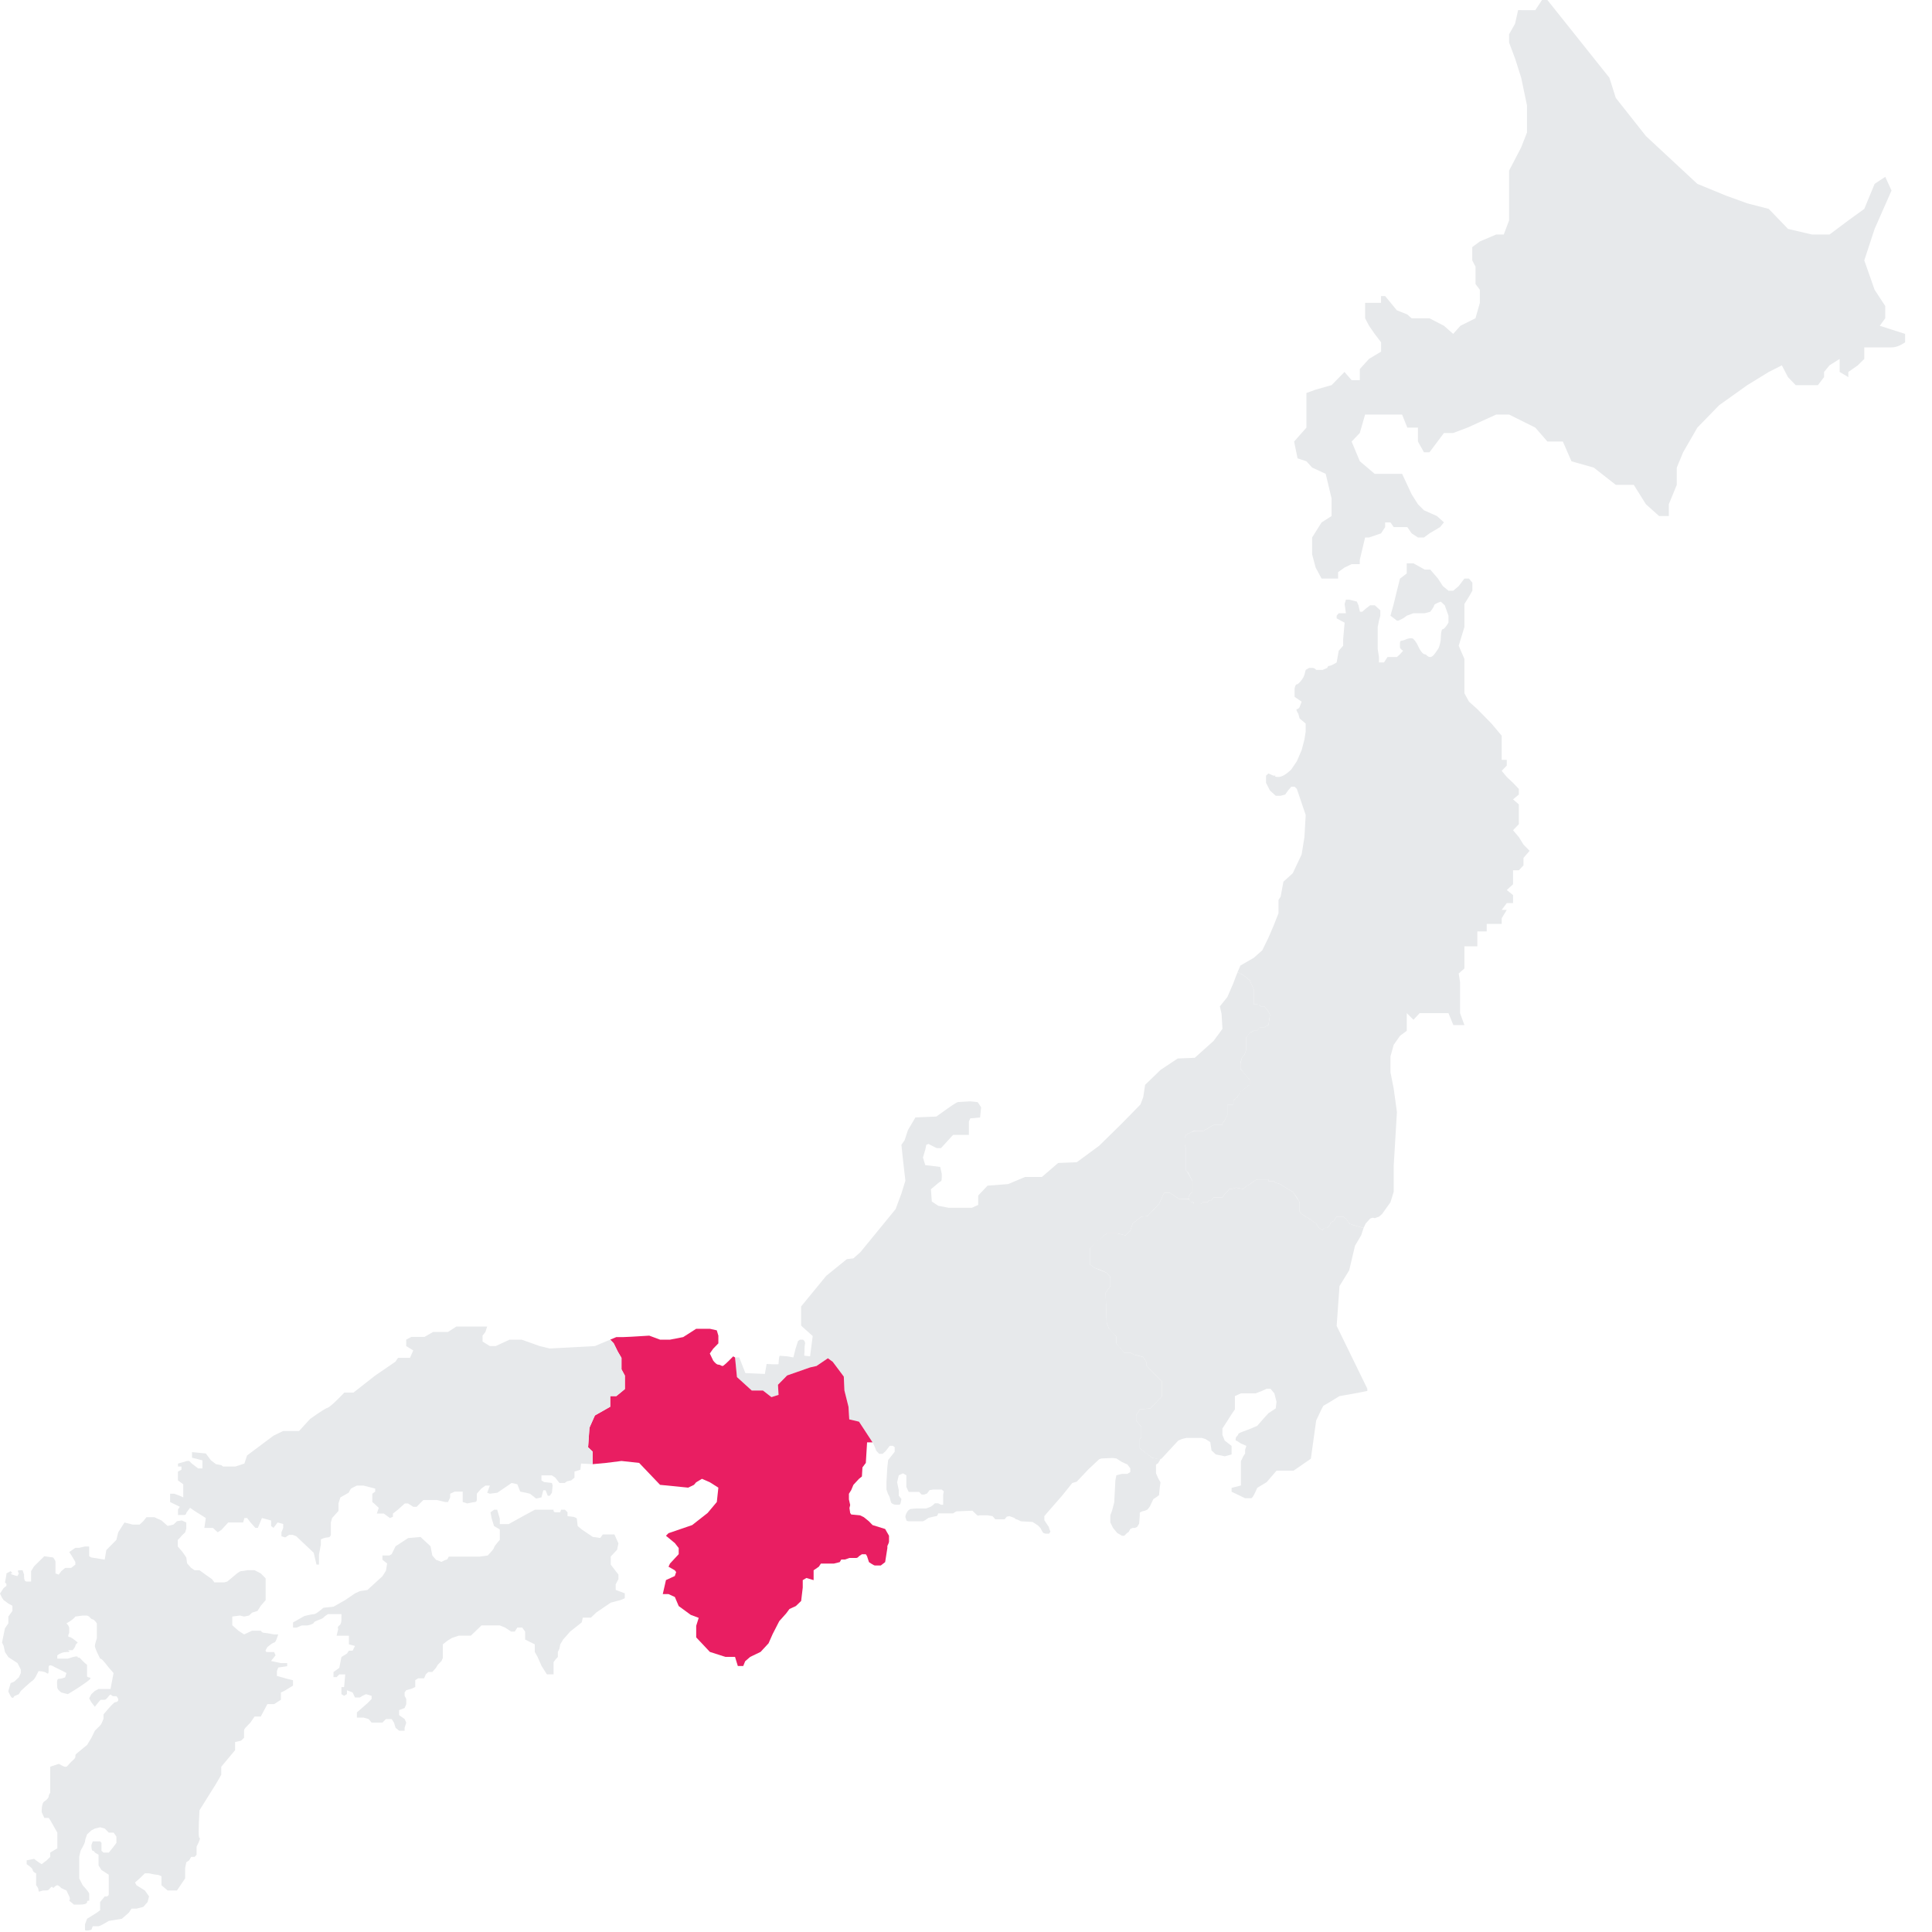
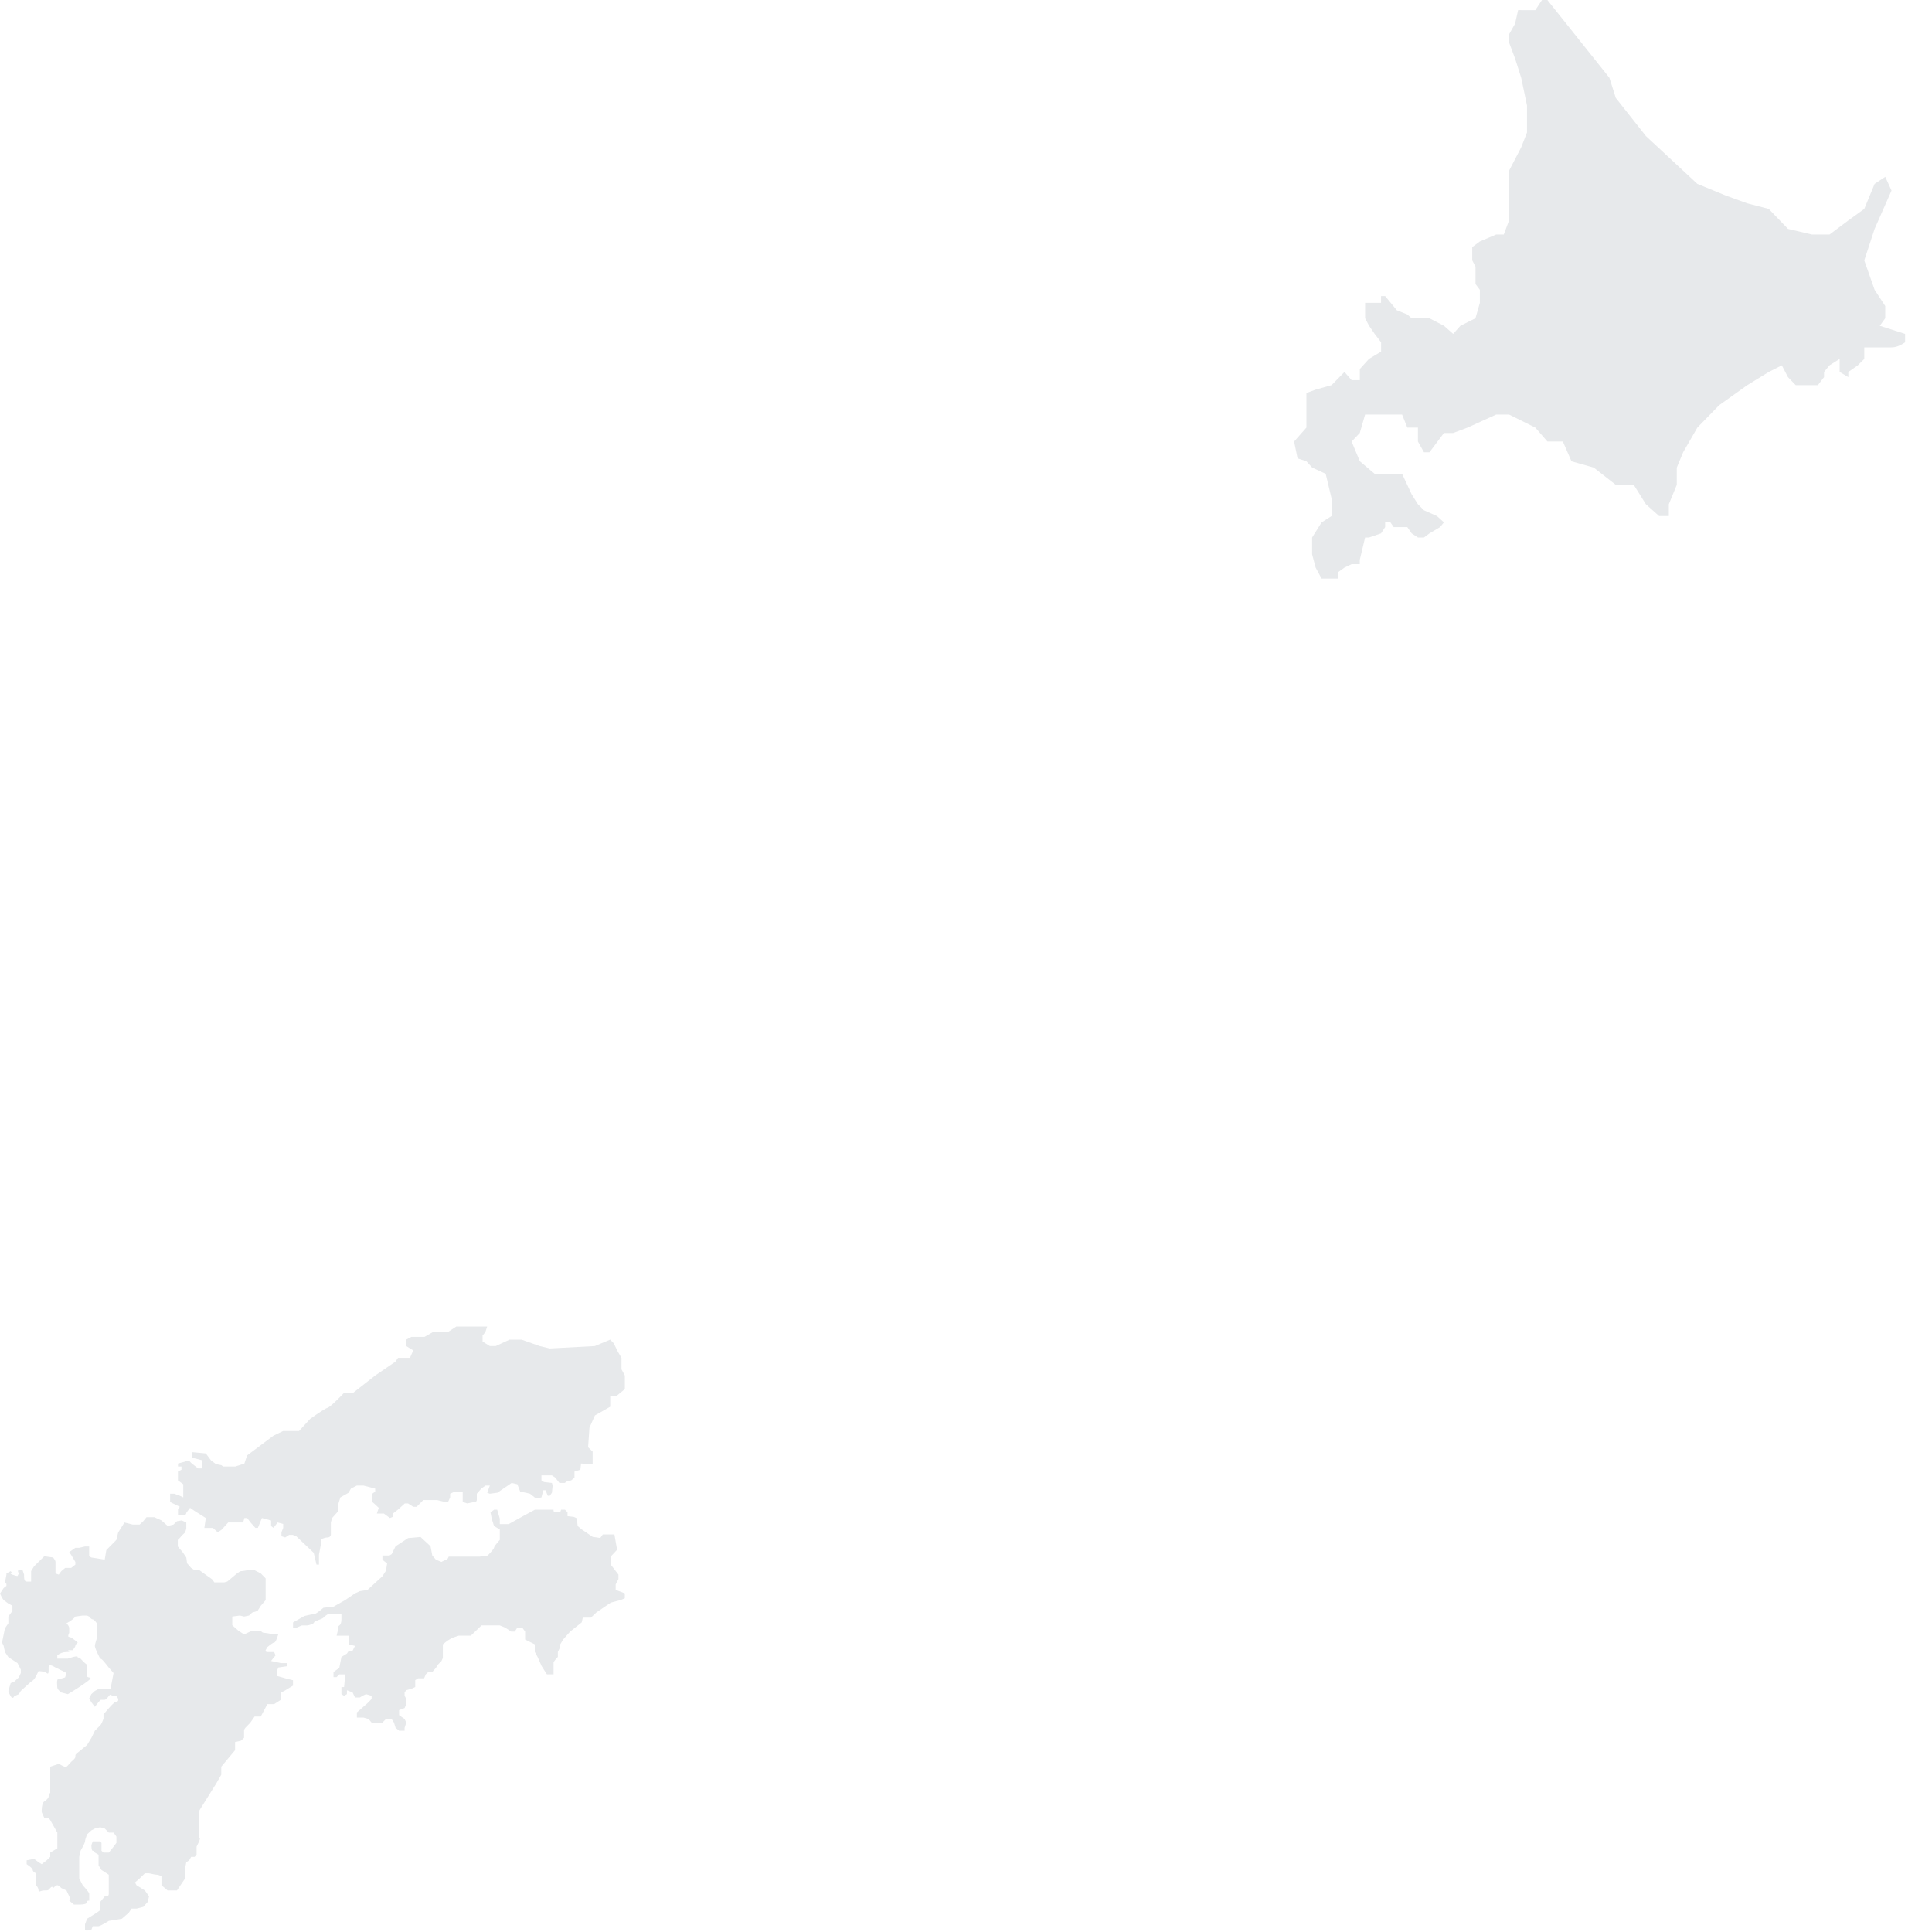
<svg xmlns="http://www.w3.org/2000/svg" width="40" height="40" viewBox="0 0 40 40" fill="none">
  <path fill-rule="evenodd" clip-rule="evenodd" d="M31.494 0.21H31.787L31.925 0H32.037L33.321 1.61L33.453 2.027L34.077 2.817L35.142 3.807L35.734 4.05L36.176 4.21L36.62 4.325L37.019 4.739L37.512 4.855H37.879L38.269 4.563L38.598 4.325L38.812 3.807L39.032 3.661L39.162 3.945L38.812 4.739L38.598 5.391L38.812 6L39.032 6.336V6.589L38.919 6.745L39.443 6.913V7.087C39.343 7.157 39.249 7.192 39.163 7.192H38.598V7.431L38.464 7.564L38.268 7.701V7.808L38.088 7.701V7.431L37.878 7.564L37.765 7.701V7.808L37.638 7.974H37.178L37.018 7.808L36.891 7.564L36.621 7.701L36.176 7.974L35.594 8.389L35.142 8.853L34.848 9.363L34.716 9.681V10.038L34.551 10.44V10.684H34.35L34.077 10.44L33.825 10.038H33.453L32.997 9.681L32.536 9.551L32.357 9.141H32.037L31.787 8.853L31.244 8.583H30.977L30.384 8.853L30.085 8.965H29.895L29.596 9.364H29.482L29.357 9.142V8.853H29.137L29.029 8.583H28.263L28.153 8.965L27.984 9.142L28.154 9.55L28.461 9.81H29.029L29.227 10.234L29.357 10.44L29.482 10.565L29.752 10.685L29.895 10.815L29.815 10.913L29.596 11.043L29.482 11.128H29.357L29.227 11.043L29.137 10.913H28.855L28.788 10.816H28.678V10.913L28.593 11.043L28.345 11.128H28.263L28.153 11.59V11.68H27.984L27.836 11.751L27.704 11.846V11.979H27.362L27.239 11.751L27.166 11.477V11.128L27.362 10.816L27.569 10.684V10.32L27.447 9.81L27.166 9.68L27.048 9.55L26.865 9.49L26.793 9.142L27.048 8.853V8.137L27.239 8.067L27.569 7.974L27.836 7.701L27.984 7.871H28.154V7.64L28.344 7.43L28.594 7.28V7.087L28.461 6.913L28.345 6.745L28.263 6.589V6.27H28.593V6.13H28.678L28.92 6.424L29.136 6.51L29.226 6.59H29.596L29.896 6.745L30.086 6.913L30.236 6.745L30.548 6.589L30.639 6.27V6L30.549 5.88V5.521L30.481 5.391V5.116L30.639 4.999L30.977 4.855H31.134L31.244 4.563V3.533L31.494 3.052L31.615 2.743V2.185L31.495 1.611L31.368 1.211L31.244 0.881V0.71L31.368 0.49L31.431 0.209H31.494V0.21Z" fill="#E7E9EB" />
-   <path fill-rule="evenodd" clip-rule="evenodd" d="M28.922 12.85L28.788 12.747L28.855 12.505L28.922 12.23L28.985 11.98L29.125 11.873V11.663H29.264L29.497 11.793H29.612L29.772 11.979L29.872 12.134L29.989 12.23H30.089L30.201 12.134L30.319 11.979H30.414L30.484 12.064V12.23L30.414 12.352L30.319 12.505V12.982L30.201 13.369L30.319 13.642V14.354L30.414 14.527L30.587 14.682L30.881 14.982L31.091 15.232V15.732H31.196V15.85L31.091 15.959L31.196 16.086L31.326 16.208L31.446 16.334V16.45L31.326 16.55L31.446 16.654V17.064L31.326 17.189L31.446 17.331L31.542 17.486L31.669 17.615L31.542 17.762V17.917L31.446 18.018H31.326V18.308L31.196 18.427L31.326 18.532V18.698H31.196L31.091 18.838H31.196L31.091 19.012V19.129H30.781V19.284H30.587V19.592H30.319V20.051L30.201 20.155L30.229 20.337V20.976L30.319 21.223H30.09L29.989 20.976H29.392L29.264 21.113L29.126 20.976V21.341L28.986 21.445L28.855 21.632L28.788 21.872V22.2L28.855 22.538L28.922 23.024L28.855 24.138V24.675L28.788 24.892L28.614 25.135L28.55 25.19L28.464 25.22L28.419 25.212C28.413 25.212 28.396 25.218 28.367 25.23L28.274 25.333L28.232 25.423L28.092 25.386L27.934 25.333L27.866 25.23L27.809 25.19H27.674L27.612 25.279C27.567 25.298 27.544 25.315 27.544 25.333C27.544 25.35 27.523 25.38 27.48 25.423H27.438C27.415 25.423 27.397 25.437 27.383 25.466L27.307 25.423L27.25 25.333L27.171 25.279L27.104 25.23L27.034 25.19L26.949 25.135L26.907 25.082V24.892L26.881 24.85L26.85 24.794L26.765 24.675L26.668 24.618L26.572 24.562L26.514 24.52L26.413 24.485L26.365 24.455H26.262V24.418H26.03L25.959 24.455L25.873 24.52L25.799 24.562L25.74 24.618L25.59 24.588L25.5 24.618H25.447L25.41 24.675L25.357 24.722L25.309 24.794H25.124L25.083 24.85H25.035L24.993 24.892H24.909C24.887 24.916 24.866 24.929 24.846 24.929H24.689C24.726 24.904 24.726 24.892 24.689 24.892C24.653 24.892 24.624 24.859 24.603 24.794L24.641 24.722L24.689 24.675V24.455L24.641 24.361L24.603 24.285L24.553 24.228V23.771L24.528 23.702V23.562L24.554 23.497L24.641 23.449C24.698 23.427 24.736 23.417 24.755 23.417H24.909L25.035 23.344L25.125 23.291H25.309V23.259L25.357 23.194L25.41 23.089V22.868H25.537V22.785L25.622 22.706L25.682 22.602C25.72 22.582 25.748 22.561 25.769 22.538C25.799 22.504 25.873 22.461 25.873 22.461V22.358L25.799 22.274L25.74 22.2L25.683 22.123V22.018L25.712 21.901L25.769 21.831L25.799 21.737V21.479L25.873 21.384L25.959 21.341H26.029L26.073 21.267H26.177L26.262 21.223L26.293 21.013L26.262 20.943L26.177 20.836H26.107C26.077 20.809 26.051 20.795 26.03 20.795H25.959V20.665V20.485L25.873 20.295L25.74 20.187L25.622 20.127L25.682 19.99L25.959 19.83L26.134 19.675L26.262 19.414L26.365 19.174L26.47 18.908V18.633L26.514 18.565L26.572 18.254L26.765 18.08L26.949 17.69L27.007 17.33L27.033 16.874L26.85 16.334L26.803 16.288H26.735L26.668 16.366L26.609 16.45L26.514 16.476H26.413L26.293 16.366L26.212 16.208V16.059L26.262 16.014L26.365 16.059H26.413C26.383 16.077 26.402 16.086 26.47 16.086C26.538 16.086 26.627 16.034 26.735 15.931L26.85 15.76L26.95 15.528L27.007 15.31L27.033 15.143V14.981L26.907 14.875L26.881 14.78C26.881 14.78 26.819 14.682 26.85 14.682C26.87 14.682 26.89 14.668 26.907 14.64L26.949 14.527L26.803 14.427V14.354V14.259C26.813 14.199 26.829 14.169 26.85 14.169C26.881 14.169 26.955 14.077 26.98 14.032C26.998 14.002 27.015 13.949 27.033 13.87L27.104 13.828H27.171C27.201 13.828 27.227 13.842 27.25 13.87H27.383L27.48 13.828C27.487 13.801 27.5 13.787 27.517 13.787C27.535 13.787 27.567 13.775 27.612 13.752L27.674 13.715L27.717 13.473L27.809 13.369V13.229L27.839 12.891L27.759 12.85L27.674 12.802V12.747L27.717 12.697H27.866L27.839 12.505L27.866 12.415H27.934L28.092 12.455L28.126 12.532L28.156 12.666H28.203L28.274 12.604L28.367 12.532H28.464L28.578 12.635V12.747L28.55 12.85L28.524 12.982V13.439L28.55 13.603V13.715H28.654L28.727 13.603H28.922L28.985 13.546L29.05 13.473C29.05 13.473 28.985 13.435 28.985 13.402C28.985 13.369 28.973 13.266 29.011 13.266C29.051 13.266 29.126 13.23 29.126 13.23C29.126 13.23 29.226 13.193 29.264 13.23C29.289 13.254 29.312 13.285 29.334 13.323L29.392 13.439C29.434 13.51 29.469 13.546 29.497 13.546C29.539 13.546 29.547 13.603 29.612 13.603C29.678 13.603 29.742 13.475 29.772 13.439C29.802 13.402 29.83 13.266 29.83 13.229C29.83 13.193 29.834 13.026 29.871 13.026C29.896 13.026 29.935 12.981 29.989 12.891V12.747L29.912 12.532L29.83 12.456C29.738 12.489 29.693 12.515 29.693 12.532C29.693 12.549 29.666 12.594 29.612 12.666L29.497 12.696H29.264L29.126 12.747L29.05 12.802L28.952 12.85H28.922V12.85Z" fill="#E7E9EB" />
-   <path fill-rule="evenodd" clip-rule="evenodd" d="M28.232 25.423L28.182 25.41L28.132 25.397L28.092 25.387L28.054 25.374L28.014 25.362L27.989 25.352L27.959 25.342L27.934 25.332L27.866 25.23L27.809 25.19H27.674L27.612 25.279L27.559 25.306L27.548 25.323L27.541 25.343L27.515 25.386L27.48 25.423H27.43L27.411 25.427L27.401 25.437L27.394 25.448L27.383 25.466L27.343 25.442L27.307 25.422L27.25 25.332L27.14 25.254L27.068 25.209L27.017 25.179L26.957 25.139L26.949 25.135L26.907 25.082V24.892L26.781 24.696L26.765 24.676L26.628 24.594L26.572 24.562L26.514 24.52L26.413 24.485L26.365 24.455H26.262V24.418H26.03L25.979 24.443L25.939 24.471L25.873 24.52L25.805 24.555L25.74 24.618L25.59 24.588L25.5 24.618H25.447L25.41 24.675L25.357 24.722L25.309 24.794H25.124L25.083 24.85H25.035L24.993 24.892H24.909L24.866 24.924H24.7L24.715 24.892H24.677L24.631 24.85L24.611 24.825H24.417L24.217 24.695H24.103L23.997 24.925L23.757 25.179L23.63 25.189L23.45 25.333L23.402 25.481L23.305 25.577L23.13 25.535H22.912L22.675 25.731L22.565 25.844V26.179L22.657 26.247L22.8 26.299L22.912 26.352L22.988 26.439V26.627L22.891 26.767L22.912 27.379L22.957 27.502L23.022 27.585L23.114 27.676V27.816L23.164 27.882L23.235 27.962L23.275 28.005H23.402L23.473 28.045L23.668 28.094L23.732 28.196V28.269L24.059 28.606V28.906L23.818 29.159L23.598 29.18L23.522 29.304V29.41L23.63 29.541V29.758L23.598 29.794V29.986L23.758 30.113L23.866 30.185L23.997 30.213L24.047 30.201L24.394 29.826L24.467 29.794L24.56 29.771H24.885L24.958 29.794L25.058 29.857L25.083 30.03L25.173 30.113L25.357 30.151L25.499 30.113V29.936L25.357 29.826L25.309 29.709V29.575L25.399 29.437L25.499 29.279L25.567 29.18V28.905L25.692 28.848H25.996L26.126 28.798L26.224 28.752H26.304L26.384 28.848L26.429 29.022L26.413 29.159L26.262 29.259L26.157 29.374L26.03 29.52L25.903 29.575L25.74 29.637C25.74 29.637 25.637 29.672 25.637 29.691C25.637 29.703 25.621 29.726 25.59 29.758C25.579 29.803 25.579 29.826 25.59 29.826C25.6 29.826 25.635 29.846 25.692 29.886L25.805 29.936L25.779 30.013V30.092L25.74 30.152L25.692 30.253V30.755L25.499 30.805V30.885L25.779 31.019H25.903C25.927 31.019 25.969 30.948 26.03 30.804L26.224 30.687L26.429 30.449H26.781L27.14 30.201L27.25 29.41C27.345 29.205 27.396 29.103 27.402 29.103C27.408 29.103 27.519 29.037 27.732 28.905L28.054 28.848L28.309 28.798V28.752L27.674 27.451L27.733 26.627L27.934 26.299L28.054 25.791L28.181 25.577L28.232 25.423V25.423Z" fill="#E7E9EB" />
-   <path fill-rule="evenodd" clip-rule="evenodd" d="M25.622 20.128L25.74 20.187L25.873 20.296L25.959 20.484V20.794H26.049L26.108 20.836H26.177L26.262 20.942L26.293 21.013L26.262 21.223L26.177 21.267H26.084L26.03 21.341H25.959L25.888 21.376L25.799 21.479V21.737L25.769 21.831L25.712 21.901L25.684 21.993V22.13L25.874 22.358V22.461L25.799 22.514L25.74 22.569L25.684 22.609L25.622 22.706L25.537 22.785V22.868H25.41V23.089L25.39 23.135L25.357 23.194L25.309 23.259V23.291H25.124L24.909 23.417H24.711L24.607 23.468L24.554 23.497L24.544 23.52L24.528 23.563V23.703L24.554 23.771V24.228L24.59 24.273L24.69 24.455V24.675L24.641 24.722L24.607 24.784V24.82L24.417 24.825L24.217 24.695H24.103L24.01 24.896L23.997 24.924L23.757 25.179L23.63 25.189L23.45 25.333L23.402 25.481L23.305 25.577L23.13 25.535H22.912L22.565 25.845V26.179L22.657 26.247L22.912 26.352L22.988 26.439V26.627L22.891 26.767L22.912 27.379L22.957 27.502L23.114 27.676V27.816L23.276 28.005H23.402L23.473 28.045L23.556 28.069L23.668 28.094L23.732 28.196V28.269L24.059 28.606V28.906L23.818 29.159L23.598 29.18L23.522 29.304V29.41L23.63 29.541V29.758L23.598 29.794V29.986L23.795 30.136L23.866 30.186L24.026 30.212L23.976 30.295L23.934 30.322V30.503L23.976 30.601L24.026 30.689L24.01 30.815L23.997 30.955L23.934 31.002L23.879 31.037L23.805 31.193L23.758 31.253L23.707 31.277L23.649 31.291L23.598 31.316V31.373L23.585 31.546L23.543 31.614L23.497 31.634H23.45L23.402 31.655C23.379 31.701 23.364 31.725 23.357 31.725C23.35 31.725 23.323 31.748 23.276 31.796H23.228L23.13 31.738L23.045 31.635L22.988 31.52V31.373L23.024 31.277L23.069 31.104L23.093 30.646L23.114 30.544L23.228 30.515H23.341L23.402 30.477V30.401L23.342 30.321L23.228 30.269L23.114 30.196L23.034 30.186L22.804 30.196L22.757 30.212L22.533 30.422L22.292 30.677L22.2 30.704L21.99 30.966L21.684 31.316L21.622 31.39V31.473L21.66 31.533C21.7 31.587 21.721 31.621 21.721 31.635C21.721 31.648 21.731 31.673 21.748 31.709L21.721 31.753H21.647L21.6 31.738C21.568 31.69 21.552 31.662 21.552 31.655C21.552 31.645 21.492 31.585 21.492 31.585L21.434 31.546L21.378 31.51L21.137 31.497C21.137 31.497 21.062 31.457 21.046 31.457C21.029 31.457 21.002 31.427 21.002 31.427L20.899 31.39L20.845 31.401L20.799 31.456H20.608L20.549 31.39L20.445 31.373H20.279C20.266 31.373 20.254 31.39 20.233 31.373L20.132 31.277C19.93 31.287 19.822 31.291 19.81 31.291C19.797 31.291 19.771 31.305 19.732 31.333H19.424C19.414 31.371 19.4 31.39 19.386 31.39C19.365 31.39 19.223 31.426 19.223 31.426L19.155 31.473L19.108 31.497H18.813C18.781 31.492 18.765 31.484 18.765 31.473C18.765 31.456 18.745 31.43 18.745 31.401C18.745 31.382 18.752 31.359 18.765 31.333L18.798 31.277L18.845 31.243L18.966 31.231H19.176L19.273 31.193L19.325 31.154C19.341 31.134 19.353 31.124 19.36 31.124H19.424L19.482 31.154H19.527V30.944L19.54 30.876L19.497 30.839H19.325L19.245 30.852L19.195 30.92L19.131 30.944H19.082L19.029 30.888H18.813L18.765 30.785V30.544L18.696 30.504L18.608 30.544L18.574 30.689L18.608 30.852V30.966L18.663 31.036C18.654 31.075 18.65 31.097 18.65 31.104C18.65 31.115 18.635 31.154 18.621 31.154H18.543C18.523 31.154 18.461 31.137 18.448 31.104C18.435 31.072 18.422 30.988 18.405 30.966C18.393 30.951 18.375 30.909 18.353 30.839V30.688L18.37 30.391L18.388 30.229L18.524 30.057V29.962L18.485 29.934H18.421L18.337 30.043L18.274 30.1H18.202C18.158 30.055 18.136 30.03 18.136 30.023C18.136 30.016 18.117 29.97 18.079 29.884L17.785 29.434L17.583 29.387L17.567 29.131L17.483 28.789L17.47 28.501L17.242 28.196L17.141 28.121L16.902 28.282L16.772 28.311L16.297 28.477L16.224 28.546L16.107 28.67L16.119 28.879L15.972 28.926L15.796 28.789H15.564L15.258 28.511L15.218 28.104H15.305L15.432 28.428L15.836 28.446L15.872 28.24C15.872 28.24 16.119 28.256 16.119 28.24C16.119 28.223 16.127 28.07 16.145 28.07C16.157 28.07 16.208 28.073 16.297 28.081L16.426 28.104L16.472 27.92L16.522 27.765L16.562 27.737H16.628L16.656 27.765C16.656 27.765 16.677 27.805 16.666 27.83C16.656 27.855 16.656 27.988 16.656 27.988C16.656 27.988 16.646 28.069 16.656 28.069L16.772 28.081L16.826 27.661L16.611 27.469L16.586 27.442V27.049L17.106 26.415L17.533 26.069L17.669 26.053L17.815 25.923L18.543 25.033L18.663 24.71L18.745 24.445L18.696 24.02L18.663 23.702L18.729 23.607L18.798 23.397L18.953 23.135L19.386 23.117L19.618 22.951C19.745 22.862 19.818 22.817 19.835 22.817C19.861 22.817 20.088 22.802 20.088 22.802C20.088 22.802 20.218 22.817 20.233 22.817C20.243 22.817 20.27 22.854 20.313 22.926L20.292 23.136L20.088 23.155L20.06 23.22V23.497H19.732L19.482 23.771H19.4C19.391 23.771 19.333 23.742 19.224 23.684L19.178 23.702L19.156 23.806L19.109 23.965L19.156 24.122L19.466 24.16L19.498 24.303C19.5 24.405 19.495 24.455 19.483 24.455C19.471 24.455 19.402 24.511 19.274 24.622L19.292 24.876L19.425 24.964L19.641 25.006H20.121L20.253 24.946V24.752L20.446 24.548L20.873 24.515L21.223 24.368H21.571L21.908 24.078L22.293 24.063L22.758 23.721L23.228 23.259L23.611 22.868L23.669 22.718L23.708 22.461L24.028 22.151L24.383 21.915L24.736 21.901L25.126 21.551L25.31 21.301L25.291 20.991L25.256 20.836L25.411 20.643L25.538 20.349L25.585 20.222L25.623 20.128H25.622Z" fill="#E7E9EB" />
-   <path fill-rule="evenodd" clip-rule="evenodd" d="M18.065 29.862H17.952L17.926 30.288L17.856 30.381L17.845 30.569L17.785 30.617L17.669 30.742L17.624 30.85L17.576 30.927V31.043L17.602 31.16L17.587 31.222L17.602 31.324L17.624 31.356L17.805 31.373L17.884 31.411L17.989 31.496L18.065 31.575L18.326 31.656L18.406 31.796V31.914C18.406 31.932 18.394 31.964 18.372 32.009V32.051L18.326 32.342L18.235 32.412H18.115C18.09 32.412 17.991 32.342 17.991 32.342L17.951 32.219L17.926 32.179H17.845L17.785 32.219C17.766 32.244 17.746 32.256 17.726 32.256H17.586L17.494 32.288H17.418L17.386 32.342L17.266 32.372H16.996L16.953 32.437L16.845 32.511V32.715L16.695 32.67L16.62 32.715V32.869L16.587 33.146L16.477 33.252L16.345 33.312L16.276 33.405L16.134 33.564L15.997 33.831L15.912 34.023L15.747 34.201L15.532 34.304L15.428 34.394L15.388 34.493H15.276L15.218 34.304H15.018L14.697 34.201L14.414 33.9V33.661L14.466 33.496L14.301 33.434L14.052 33.252L13.972 33.064L13.841 33.004H13.722L13.788 32.714L13.971 32.63L13.999 32.548L13.971 32.511L13.841 32.437L13.872 32.371L14.052 32.177V32.051L13.972 31.948L13.788 31.796L13.841 31.743L14.331 31.575L14.651 31.324L14.841 31.097L14.873 30.8L14.697 30.689L14.533 30.617L14.413 30.689L14.368 30.742L14.248 30.8L13.666 30.742L13.233 30.288L12.867 30.248L12.548 30.288L12.27 30.314V30.054L12.176 29.964L12.204 29.559L12.317 29.305L12.634 29.125V28.905H12.76L12.937 28.76V28.48L12.867 28.35V28.113L12.791 27.984L12.707 27.813L12.634 27.736L12.76 27.683H12.904C12.947 27.683 13.127 27.673 13.442 27.653L13.666 27.736H13.872L14.145 27.683L14.414 27.511H14.697L14.84 27.543L14.873 27.653V27.813L14.766 27.923L14.696 28.023L14.766 28.17C14.81 28.226 14.846 28.254 14.873 28.254C14.915 28.254 14.934 28.282 14.96 28.282C14.978 28.282 15.051 28.215 15.18 28.082L15.218 28.104L15.258 28.511L15.564 28.789H15.796L15.972 28.926L16.119 28.879L16.107 28.67L16.297 28.477L16.772 28.311L16.905 28.281L17.141 28.121L17.242 28.196L17.47 28.501L17.483 28.789L17.567 29.125L17.583 29.387L17.785 29.434L18.065 29.862V29.862Z" fill="#E91E62" />
  <path fill-rule="evenodd" clip-rule="evenodd" d="M12.634 27.736L12.707 27.813L12.791 27.984L12.867 28.113V28.35L12.937 28.48V28.76L12.76 28.905H12.634V29.125L12.317 29.305L12.204 29.559L12.176 29.964L12.27 30.054V30.314L12.03 30.301L12.016 30.429L11.894 30.468V30.593L11.826 30.65L11.738 30.67L11.692 30.703H11.582L11.496 30.593L11.426 30.546H11.21V30.65L11.263 30.684L11.427 30.703L11.442 30.757L11.427 30.905L11.383 30.968H11.341L11.295 30.854H11.248L11.21 31.002L11.099 31.026L10.973 30.926L10.89 30.906L10.77 30.882L10.711 30.73L10.593 30.703L10.372 30.854L10.298 30.905L10.142 30.926L10.087 30.906L10.142 30.757H10.051L9.964 30.82L9.872 30.926V31.057C9.866 31.084 9.854 31.097 9.835 31.097C9.815 31.097 9.762 31.107 9.675 31.127L9.58 31.097V30.882H9.415L9.32 30.926V31.002L9.276 31.098H9.218L9.052 31.057H8.764L8.626 31.197H8.556L8.448 31.127H8.381L8.242 31.253L8.135 31.337V31.404L8.073 31.429L7.948 31.337H7.802L7.842 31.218L7.745 31.128L7.708 31.098V30.926L7.768 30.882V30.82L7.525 30.757H7.387L7.265 30.82L7.218 30.905L7.047 31.002L7.008 31.127V31.282L6.876 31.429L6.85 31.521V31.778C6.85 31.778 6.84 31.831 6.783 31.831C6.744 31.831 6.698 31.845 6.643 31.871V31.978L6.604 32.188V32.394H6.553L6.495 32.149L6.133 31.806L6.06 31.778H5.986L5.905 31.831L5.827 31.806V31.724L5.863 31.634V31.552L5.748 31.521L5.662 31.633L5.613 31.595V31.481L5.423 31.429L5.339 31.633H5.287L5.187 31.521L5.117 31.429H5.06L5.034 31.521H4.725L4.585 31.674L4.507 31.724L4.409 31.634H4.231L4.261 31.429L4.028 31.282L3.935 31.218L3.861 31.315C3.853 31.349 3.841 31.366 3.821 31.366H3.685V31.253L3.722 31.196L3.522 31.098V30.926H3.607L3.722 30.968L3.794 31.002V30.73L3.684 30.65V30.468L3.757 30.429V30.363H3.685V30.301L3.821 30.264C3.879 30.24 3.917 30.24 3.935 30.264C3.954 30.289 4.009 30.334 4.103 30.402H4.191V30.235L3.975 30.18V30.065L4.261 30.092L4.368 30.235L4.472 30.314L4.585 30.336L4.618 30.363H4.872L5.06 30.301L5.115 30.134L5.661 29.725L5.861 29.628H6.191L6.42 29.378C6.616 29.238 6.736 29.161 6.782 29.147C6.827 29.132 6.942 29.027 7.129 28.832H7.318L7.767 28.48L8.187 28.192L8.241 28.113H8.488L8.556 27.959L8.41 27.869V27.736L8.516 27.679H8.789L8.967 27.577H9.275L9.447 27.465H10.086L10.05 27.577L9.991 27.653V27.775L10.141 27.869H10.264L10.55 27.736H10.799L11.173 27.869L11.382 27.919L12.316 27.869L12.633 27.736H12.634Z" fill="#E7E9EB" />
-   <path fill-rule="evenodd" clip-rule="evenodd" d="M10.23 31.257H10.294L10.348 31.443V31.555H10.531L10.874 31.365L11.074 31.257H11.46C11.458 31.293 11.47 31.31 11.498 31.31H11.598L11.617 31.257H11.697L11.75 31.31V31.39L11.881 31.406C11.922 31.421 11.943 31.433 11.943 31.443C11.943 31.453 11.949 31.503 11.96 31.595L12.044 31.665L12.272 31.82L12.428 31.842L12.48 31.769H12.721L12.804 31.954L12.776 32.086L12.645 32.226V32.394L12.804 32.6V32.693L12.747 32.803V32.917L12.936 32.988V33.09L12.853 33.126L12.645 33.181L12.347 33.384L12.235 33.491H12.066L12.044 33.59L11.804 33.78L11.659 33.945L11.599 34.045L11.582 34.135L11.55 34.201V34.305L11.498 34.362L11.461 34.413V34.666H11.323L11.213 34.493L11.13 34.305L11.072 34.201V34.044L10.872 33.945V33.78L10.812 33.697H10.711L10.658 33.78H10.583L10.457 33.697L10.347 33.652H9.97L9.748 33.865H9.497L9.355 33.913L9.263 33.97L9.169 34.044V34.328L9.139 34.392L9.063 34.468L9.027 34.53L8.95 34.617H8.868L8.815 34.666L8.781 34.748H8.656L8.597 34.786V34.928L8.525 34.962L8.411 34.994L8.377 35.039V35.109L8.411 35.174V35.284L8.377 35.363L8.263 35.406V35.51L8.377 35.59L8.411 35.665L8.377 35.772V35.832H8.263L8.19 35.772L8.157 35.665L8.109 35.591H7.99L7.917 35.665H7.694L7.632 35.591L7.528 35.561H7.389V35.454L7.608 35.263L7.694 35.175V35.11L7.578 35.076L7.505 35.11L7.45 35.145H7.35L7.3 35.04L7.183 34.995V35.075L7.124 35.11L7.069 35.076V34.929H7.124L7.148 34.667H7.025L6.969 34.723H6.905V34.618L7.025 34.531L7.069 34.306L7.183 34.236L7.223 34.176H7.3L7.35 34.077L7.224 34.045V33.866H6.969L7.002 33.728C6.987 33.698 6.995 33.672 7.025 33.653C7.055 33.634 7.069 33.59 7.069 33.522V33.419H6.789C6.742 33.449 6.711 33.473 6.696 33.492C6.673 33.522 6.502 33.563 6.502 33.591C6.502 33.618 6.392 33.653 6.358 33.653H6.257C6.23 33.653 6.162 33.698 6.13 33.698H6.067V33.591L6.304 33.457C6.304 33.457 6.46 33.419 6.502 33.419C6.529 33.419 6.594 33.375 6.696 33.287L6.906 33.264L7.148 33.127L7.35 32.989L7.45 32.943L7.608 32.918L7.918 32.634L7.991 32.519L8.015 32.37L7.918 32.293V32.205H8.063L8.109 32.177L8.19 32.014L8.45 31.844L8.706 31.821L8.914 32.014L8.95 32.204L9.027 32.294L9.14 32.337C9.193 32.307 9.227 32.293 9.241 32.293C9.256 32.293 9.272 32.271 9.29 32.228H9.931L10.098 32.205C10.185 32.114 10.229 32.059 10.229 32.041C10.229 32.023 10.269 31.971 10.348 31.881V31.665L10.229 31.596L10.181 31.444L10.155 31.311L10.229 31.258L10.23 31.257ZM3.591 31.565L3.664 31.495L3.764 31.479L3.857 31.522V31.65L3.833 31.727L3.764 31.792L3.724 31.84L3.681 31.882V32.018L3.78 32.134L3.857 32.246L3.873 32.366L3.957 32.462L4.029 32.51H4.13L4.256 32.601L4.391 32.697L4.439 32.762H4.641L4.706 32.744L4.907 32.576C4.947 32.545 4.976 32.529 4.99 32.529C5.005 32.529 5.052 32.523 5.13 32.509H5.27L5.4 32.576L5.5 32.679V33.129L5.4 33.245L5.332 33.352L5.219 33.388L5.156 33.448L5.054 33.469L4.966 33.448L4.809 33.469V33.649L4.936 33.762L5.054 33.839L5.219 33.762H5.399C5.419 33.791 5.439 33.805 5.464 33.805C5.488 33.805 5.559 33.817 5.676 33.839H5.761L5.733 33.919C5.713 33.977 5.693 34.007 5.676 34.007C5.659 34.007 5.612 34.038 5.536 34.101L5.5 34.164C5.496 34.191 5.508 34.204 5.537 34.204H5.676L5.705 34.273L5.65 34.34L5.612 34.389L5.816 34.433H5.946V34.497L5.761 34.524L5.733 34.598V34.698L5.946 34.758L6.066 34.787V34.899L5.886 35.009L5.816 35.041V35.192L5.676 35.282H5.536L5.399 35.539H5.271L5.183 35.666L5.103 35.749C5.07 35.779 5.053 35.807 5.053 35.831V35.979L4.99 36.039L4.867 36.067V36.236L4.581 36.578V36.744L4.476 36.927L4.13 37.48C4.108 37.861 4.108 38.052 4.13 38.052C4.152 38.052 4.132 38.112 4.07 38.233V38.401L4.029 38.445H3.957L3.917 38.516L3.857 38.556L3.833 38.679V38.89L3.664 39.14H3.47L3.343 39.032V38.847C3.303 38.825 3.271 38.815 3.249 38.815C3.228 38.815 3.173 38.805 3.085 38.785H3L2.892 38.89L2.795 38.975L2.826 39.032L3 39.141L3.086 39.263L3.056 39.38L2.967 39.48L2.827 39.516H2.723L2.668 39.599L2.523 39.726L2.253 39.77C2.133 39.843 2.062 39.88 2.041 39.88H1.92L1.892 39.954C1.892 39.954 1.76 39.99 1.76 39.954V39.84L1.803 39.726L2.006 39.599L2.073 39.549V39.379L2.169 39.263C2.224 39.271 2.252 39.253 2.252 39.208V38.815L2.101 38.716L2.041 38.623V38.401L1.965 38.356C1.953 38.331 1.938 38.318 1.92 38.318C1.892 38.318 1.892 38.202 1.892 38.202L1.92 38.124H2.073L2.101 38.155V38.318L2.143 38.356H2.253L2.352 38.233L2.41 38.155V38.025L2.352 37.942H2.252L2.169 37.858L2.073 37.832L1.965 37.858L1.892 37.896L1.802 37.979C1.774 38.055 1.76 38.103 1.76 38.124C1.76 38.144 1.73 38.21 1.668 38.318L1.64 38.445V38.89L1.712 39.032C1.802 39.131 1.847 39.189 1.847 39.208V39.353C1.817 39.347 1.803 39.356 1.803 39.38C1.803 39.416 1.737 39.432 1.668 39.432H1.53L1.434 39.352C1.434 39.352 1.463 39.318 1.434 39.262C1.406 39.208 1.377 39.141 1.377 39.141L1.27 39.091C1.27 39.091 1.215 39.032 1.187 39.032C1.169 39.032 1.14 39.052 1.101 39.09C1.088 39.057 1.068 39.057 1.04 39.09C0.998 39.14 0.997 39.14 0.918 39.14C0.838 39.14 0.798 39.191 0.798 39.14C0.798 39.107 0.782 39.07 0.748 39.032V38.786C0.701 38.764 0.677 38.741 0.677 38.716C0.677 38.691 0.635 38.652 0.552 38.596V38.516L0.705 38.486L0.799 38.556L0.863 38.596L0.967 38.516L1.04 38.445V38.355L1.187 38.268V37.942L1.04 37.684L1.007 37.638H0.917L0.863 37.518V37.48C0.866 37.378 0.885 37.316 0.918 37.296C0.968 37.266 1.008 37.22 1.008 37.191C1.008 37.172 1.018 37.147 1.04 37.116V37.004V36.578L1.217 36.519C1.287 36.559 1.331 36.579 1.349 36.579C1.377 36.579 1.375 36.589 1.434 36.519C1.493 36.449 1.561 36.416 1.561 36.369C1.561 36.324 1.555 36.333 1.611 36.285C1.668 36.236 1.803 36.128 1.803 36.128L1.893 35.979L1.965 35.831L2.073 35.724C2.092 35.707 2.115 35.661 2.143 35.584V35.494C2.284 35.326 2.364 35.243 2.383 35.243C2.41 35.243 2.448 35.228 2.448 35.193C2.448 35.168 2.435 35.143 2.41 35.118H2.35C2.296 35.118 2.307 35.044 2.25 35.118C2.213 35.168 2.185 35.192 2.167 35.192H2.1C2.072 35.192 2.075 35.204 2.04 35.242C2.017 35.269 1.991 35.3 1.964 35.338L1.891 35.243L1.846 35.163L1.891 35.076L1.964 35.009L2.04 34.969H2.288L2.351 34.639L2.251 34.524C2.206 34.466 2.17 34.421 2.141 34.389C2.114 34.357 2.091 34.34 2.072 34.34C2.074 34.342 2.064 34.32 2.04 34.273C2.005 34.204 1.964 34.11 1.964 34.075C1.964 34.041 2.005 33.919 2.005 33.919V33.762V33.609C1.966 33.555 1.937 33.527 1.919 33.527C1.901 33.527 1.876 33.508 1.846 33.469L1.802 33.448H1.712L1.56 33.469C1.55 33.484 1.532 33.503 1.503 33.527C1.474 33.552 1.433 33.579 1.376 33.609C1.414 33.646 1.433 33.681 1.433 33.713V33.805C1.406 33.862 1.406 33.891 1.433 33.891C1.46 33.891 1.519 33.93 1.61 34.007C1.577 34.035 1.56 34.058 1.56 34.075C1.56 34.101 1.503 34.165 1.503 34.165H1.404C1.457 34.191 1.448 34.204 1.376 34.204C1.306 34.204 1.242 34.227 1.186 34.273V34.34H1.404L1.504 34.309C1.504 34.309 1.61 34.277 1.61 34.309C1.61 34.34 1.623 34.292 1.667 34.34C1.697 34.373 1.727 34.404 1.759 34.433L1.802 34.468V34.698C1.802 34.758 1.965 34.695 1.802 34.817C1.692 34.897 1.56 34.984 1.404 35.076L1.269 35.041C1.214 34.999 1.186 34.964 1.186 34.938C1.186 34.899 1.162 34.758 1.216 34.758C1.251 34.758 1.296 34.748 1.348 34.728L1.376 34.638L1.301 34.598L1.149 34.524C1.149 34.524 1.133 34.514 1.1 34.497C1.037 34.465 1.006 34.474 1.006 34.524C1.006 34.598 1.016 34.679 0.966 34.639C0.916 34.599 0.798 34.599 0.798 34.599C0.798 34.599 0.791 34.609 0.748 34.698C0.718 34.758 0.684 34.797 0.644 34.817L0.551 34.899L0.431 35.009L0.39 35.076L0.294 35.118C0.294 35.118 0.267 35.195 0.221 35.118C0.191 35.067 0.174 35.031 0.173 35.009L0.221 34.847L0.294 34.817L0.39 34.728L0.431 34.638V34.567L0.363 34.433L0.173 34.309L0.103 34.204L0.075 34.075L0.042 34.007L0.102 33.713L0.173 33.609V33.469L0.257 33.352V33.245L0.173 33.2L0.075 33.128L0.042 33.08L0 32.993L0.042 32.929L0.075 32.879L0.133 32.834V32.793L0.103 32.762L0.133 32.602V32.576L0.221 32.529L0.257 32.576C0.207 32.575 0.207 32.583 0.257 32.601C0.307 32.62 0.343 32.629 0.363 32.629L0.39 32.576C0.39 32.576 0.349 32.51 0.39 32.51H0.468L0.498 32.601V32.629C0.498 32.697 0.51 32.744 0.551 32.744H0.644V32.529L0.704 32.43L0.917 32.22L1.1 32.246C1.133 32.289 1.149 32.319 1.149 32.338V32.576L1.216 32.601L1.269 32.529L1.349 32.462H1.473L1.56 32.394V32.338L1.473 32.192L1.433 32.134L1.56 32.046H1.639L1.759 32.018H1.846V32.22L1.891 32.246L2.168 32.29L2.201 32.093L2.409 31.882L2.447 31.727L2.577 31.522L2.749 31.565H2.891L2.966 31.495L3.033 31.412H3.195L3.343 31.479L3.47 31.592L3.591 31.565V31.565Z" fill="#E7E9EB" />
+   <path fill-rule="evenodd" clip-rule="evenodd" d="M10.23 31.257H10.294L10.348 31.443V31.555H10.531L10.874 31.365L11.074 31.257H11.46C11.458 31.293 11.47 31.31 11.498 31.31H11.598L11.617 31.257H11.697L11.75 31.31V31.39L11.881 31.406C11.922 31.421 11.943 31.433 11.943 31.443C11.943 31.453 11.949 31.503 11.96 31.595L12.044 31.665L12.272 31.82L12.428 31.842L12.48 31.769H12.721L12.776 32.086L12.645 32.226V32.394L12.804 32.6V32.693L12.747 32.803V32.917L12.936 32.988V33.09L12.853 33.126L12.645 33.181L12.347 33.384L12.235 33.491H12.066L12.044 33.59L11.804 33.78L11.659 33.945L11.599 34.045L11.582 34.135L11.55 34.201V34.305L11.498 34.362L11.461 34.413V34.666H11.323L11.213 34.493L11.13 34.305L11.072 34.201V34.044L10.872 33.945V33.78L10.812 33.697H10.711L10.658 33.78H10.583L10.457 33.697L10.347 33.652H9.97L9.748 33.865H9.497L9.355 33.913L9.263 33.97L9.169 34.044V34.328L9.139 34.392L9.063 34.468L9.027 34.53L8.95 34.617H8.868L8.815 34.666L8.781 34.748H8.656L8.597 34.786V34.928L8.525 34.962L8.411 34.994L8.377 35.039V35.109L8.411 35.174V35.284L8.377 35.363L8.263 35.406V35.51L8.377 35.59L8.411 35.665L8.377 35.772V35.832H8.263L8.19 35.772L8.157 35.665L8.109 35.591H7.99L7.917 35.665H7.694L7.632 35.591L7.528 35.561H7.389V35.454L7.608 35.263L7.694 35.175V35.11L7.578 35.076L7.505 35.11L7.45 35.145H7.35L7.3 35.04L7.183 34.995V35.075L7.124 35.11L7.069 35.076V34.929H7.124L7.148 34.667H7.025L6.969 34.723H6.905V34.618L7.025 34.531L7.069 34.306L7.183 34.236L7.223 34.176H7.3L7.35 34.077L7.224 34.045V33.866H6.969L7.002 33.728C6.987 33.698 6.995 33.672 7.025 33.653C7.055 33.634 7.069 33.59 7.069 33.522V33.419H6.789C6.742 33.449 6.711 33.473 6.696 33.492C6.673 33.522 6.502 33.563 6.502 33.591C6.502 33.618 6.392 33.653 6.358 33.653H6.257C6.23 33.653 6.162 33.698 6.13 33.698H6.067V33.591L6.304 33.457C6.304 33.457 6.46 33.419 6.502 33.419C6.529 33.419 6.594 33.375 6.696 33.287L6.906 33.264L7.148 33.127L7.35 32.989L7.45 32.943L7.608 32.918L7.918 32.634L7.991 32.519L8.015 32.37L7.918 32.293V32.205H8.063L8.109 32.177L8.19 32.014L8.45 31.844L8.706 31.821L8.914 32.014L8.95 32.204L9.027 32.294L9.14 32.337C9.193 32.307 9.227 32.293 9.241 32.293C9.256 32.293 9.272 32.271 9.29 32.228H9.931L10.098 32.205C10.185 32.114 10.229 32.059 10.229 32.041C10.229 32.023 10.269 31.971 10.348 31.881V31.665L10.229 31.596L10.181 31.444L10.155 31.311L10.229 31.258L10.23 31.257ZM3.591 31.565L3.664 31.495L3.764 31.479L3.857 31.522V31.65L3.833 31.727L3.764 31.792L3.724 31.84L3.681 31.882V32.018L3.78 32.134L3.857 32.246L3.873 32.366L3.957 32.462L4.029 32.51H4.13L4.256 32.601L4.391 32.697L4.439 32.762H4.641L4.706 32.744L4.907 32.576C4.947 32.545 4.976 32.529 4.99 32.529C5.005 32.529 5.052 32.523 5.13 32.509H5.27L5.4 32.576L5.5 32.679V33.129L5.4 33.245L5.332 33.352L5.219 33.388L5.156 33.448L5.054 33.469L4.966 33.448L4.809 33.469V33.649L4.936 33.762L5.054 33.839L5.219 33.762H5.399C5.419 33.791 5.439 33.805 5.464 33.805C5.488 33.805 5.559 33.817 5.676 33.839H5.761L5.733 33.919C5.713 33.977 5.693 34.007 5.676 34.007C5.659 34.007 5.612 34.038 5.536 34.101L5.5 34.164C5.496 34.191 5.508 34.204 5.537 34.204H5.676L5.705 34.273L5.65 34.34L5.612 34.389L5.816 34.433H5.946V34.497L5.761 34.524L5.733 34.598V34.698L5.946 34.758L6.066 34.787V34.899L5.886 35.009L5.816 35.041V35.192L5.676 35.282H5.536L5.399 35.539H5.271L5.183 35.666L5.103 35.749C5.07 35.779 5.053 35.807 5.053 35.831V35.979L4.99 36.039L4.867 36.067V36.236L4.581 36.578V36.744L4.476 36.927L4.13 37.48C4.108 37.861 4.108 38.052 4.13 38.052C4.152 38.052 4.132 38.112 4.07 38.233V38.401L4.029 38.445H3.957L3.917 38.516L3.857 38.556L3.833 38.679V38.89L3.664 39.14H3.47L3.343 39.032V38.847C3.303 38.825 3.271 38.815 3.249 38.815C3.228 38.815 3.173 38.805 3.085 38.785H3L2.892 38.89L2.795 38.975L2.826 39.032L3 39.141L3.086 39.263L3.056 39.38L2.967 39.48L2.827 39.516H2.723L2.668 39.599L2.523 39.726L2.253 39.77C2.133 39.843 2.062 39.88 2.041 39.88H1.92L1.892 39.954C1.892 39.954 1.76 39.99 1.76 39.954V39.84L1.803 39.726L2.006 39.599L2.073 39.549V39.379L2.169 39.263C2.224 39.271 2.252 39.253 2.252 39.208V38.815L2.101 38.716L2.041 38.623V38.401L1.965 38.356C1.953 38.331 1.938 38.318 1.92 38.318C1.892 38.318 1.892 38.202 1.892 38.202L1.92 38.124H2.073L2.101 38.155V38.318L2.143 38.356H2.253L2.352 38.233L2.41 38.155V38.025L2.352 37.942H2.252L2.169 37.858L2.073 37.832L1.965 37.858L1.892 37.896L1.802 37.979C1.774 38.055 1.76 38.103 1.76 38.124C1.76 38.144 1.73 38.21 1.668 38.318L1.64 38.445V38.89L1.712 39.032C1.802 39.131 1.847 39.189 1.847 39.208V39.353C1.817 39.347 1.803 39.356 1.803 39.38C1.803 39.416 1.737 39.432 1.668 39.432H1.53L1.434 39.352C1.434 39.352 1.463 39.318 1.434 39.262C1.406 39.208 1.377 39.141 1.377 39.141L1.27 39.091C1.27 39.091 1.215 39.032 1.187 39.032C1.169 39.032 1.14 39.052 1.101 39.09C1.088 39.057 1.068 39.057 1.04 39.09C0.998 39.14 0.997 39.14 0.918 39.14C0.838 39.14 0.798 39.191 0.798 39.14C0.798 39.107 0.782 39.07 0.748 39.032V38.786C0.701 38.764 0.677 38.741 0.677 38.716C0.677 38.691 0.635 38.652 0.552 38.596V38.516L0.705 38.486L0.799 38.556L0.863 38.596L0.967 38.516L1.04 38.445V38.355L1.187 38.268V37.942L1.04 37.684L1.007 37.638H0.917L0.863 37.518V37.48C0.866 37.378 0.885 37.316 0.918 37.296C0.968 37.266 1.008 37.22 1.008 37.191C1.008 37.172 1.018 37.147 1.04 37.116V37.004V36.578L1.217 36.519C1.287 36.559 1.331 36.579 1.349 36.579C1.377 36.579 1.375 36.589 1.434 36.519C1.493 36.449 1.561 36.416 1.561 36.369C1.561 36.324 1.555 36.333 1.611 36.285C1.668 36.236 1.803 36.128 1.803 36.128L1.893 35.979L1.965 35.831L2.073 35.724C2.092 35.707 2.115 35.661 2.143 35.584V35.494C2.284 35.326 2.364 35.243 2.383 35.243C2.41 35.243 2.448 35.228 2.448 35.193C2.448 35.168 2.435 35.143 2.41 35.118H2.35C2.296 35.118 2.307 35.044 2.25 35.118C2.213 35.168 2.185 35.192 2.167 35.192H2.1C2.072 35.192 2.075 35.204 2.04 35.242C2.017 35.269 1.991 35.3 1.964 35.338L1.891 35.243L1.846 35.163L1.891 35.076L1.964 35.009L2.04 34.969H2.288L2.351 34.639L2.251 34.524C2.206 34.466 2.17 34.421 2.141 34.389C2.114 34.357 2.091 34.34 2.072 34.34C2.074 34.342 2.064 34.32 2.04 34.273C2.005 34.204 1.964 34.11 1.964 34.075C1.964 34.041 2.005 33.919 2.005 33.919V33.762V33.609C1.966 33.555 1.937 33.527 1.919 33.527C1.901 33.527 1.876 33.508 1.846 33.469L1.802 33.448H1.712L1.56 33.469C1.55 33.484 1.532 33.503 1.503 33.527C1.474 33.552 1.433 33.579 1.376 33.609C1.414 33.646 1.433 33.681 1.433 33.713V33.805C1.406 33.862 1.406 33.891 1.433 33.891C1.46 33.891 1.519 33.93 1.61 34.007C1.577 34.035 1.56 34.058 1.56 34.075C1.56 34.101 1.503 34.165 1.503 34.165H1.404C1.457 34.191 1.448 34.204 1.376 34.204C1.306 34.204 1.242 34.227 1.186 34.273V34.34H1.404L1.504 34.309C1.504 34.309 1.61 34.277 1.61 34.309C1.61 34.34 1.623 34.292 1.667 34.34C1.697 34.373 1.727 34.404 1.759 34.433L1.802 34.468V34.698C1.802 34.758 1.965 34.695 1.802 34.817C1.692 34.897 1.56 34.984 1.404 35.076L1.269 35.041C1.214 34.999 1.186 34.964 1.186 34.938C1.186 34.899 1.162 34.758 1.216 34.758C1.251 34.758 1.296 34.748 1.348 34.728L1.376 34.638L1.301 34.598L1.149 34.524C1.149 34.524 1.133 34.514 1.1 34.497C1.037 34.465 1.006 34.474 1.006 34.524C1.006 34.598 1.016 34.679 0.966 34.639C0.916 34.599 0.798 34.599 0.798 34.599C0.798 34.599 0.791 34.609 0.748 34.698C0.718 34.758 0.684 34.797 0.644 34.817L0.551 34.899L0.431 35.009L0.39 35.076L0.294 35.118C0.294 35.118 0.267 35.195 0.221 35.118C0.191 35.067 0.174 35.031 0.173 35.009L0.221 34.847L0.294 34.817L0.39 34.728L0.431 34.638V34.567L0.363 34.433L0.173 34.309L0.103 34.204L0.075 34.075L0.042 34.007L0.102 33.713L0.173 33.609V33.469L0.257 33.352V33.245L0.173 33.2L0.075 33.128L0.042 33.08L0 32.993L0.042 32.929L0.075 32.879L0.133 32.834V32.793L0.103 32.762L0.133 32.602V32.576L0.221 32.529L0.257 32.576C0.207 32.575 0.207 32.583 0.257 32.601C0.307 32.62 0.343 32.629 0.363 32.629L0.39 32.576C0.39 32.576 0.349 32.51 0.39 32.51H0.468L0.498 32.601V32.629C0.498 32.697 0.51 32.744 0.551 32.744H0.644V32.529L0.704 32.43L0.917 32.22L1.1 32.246C1.133 32.289 1.149 32.319 1.149 32.338V32.576L1.216 32.601L1.269 32.529L1.349 32.462H1.473L1.56 32.394V32.338L1.473 32.192L1.433 32.134L1.56 32.046H1.639L1.759 32.018H1.846V32.22L1.891 32.246L2.168 32.29L2.201 32.093L2.409 31.882L2.447 31.727L2.577 31.522L2.749 31.565H2.891L2.966 31.495L3.033 31.412H3.195L3.343 31.479L3.47 31.592L3.591 31.565V31.565Z" fill="#E7E9EB" />
</svg>